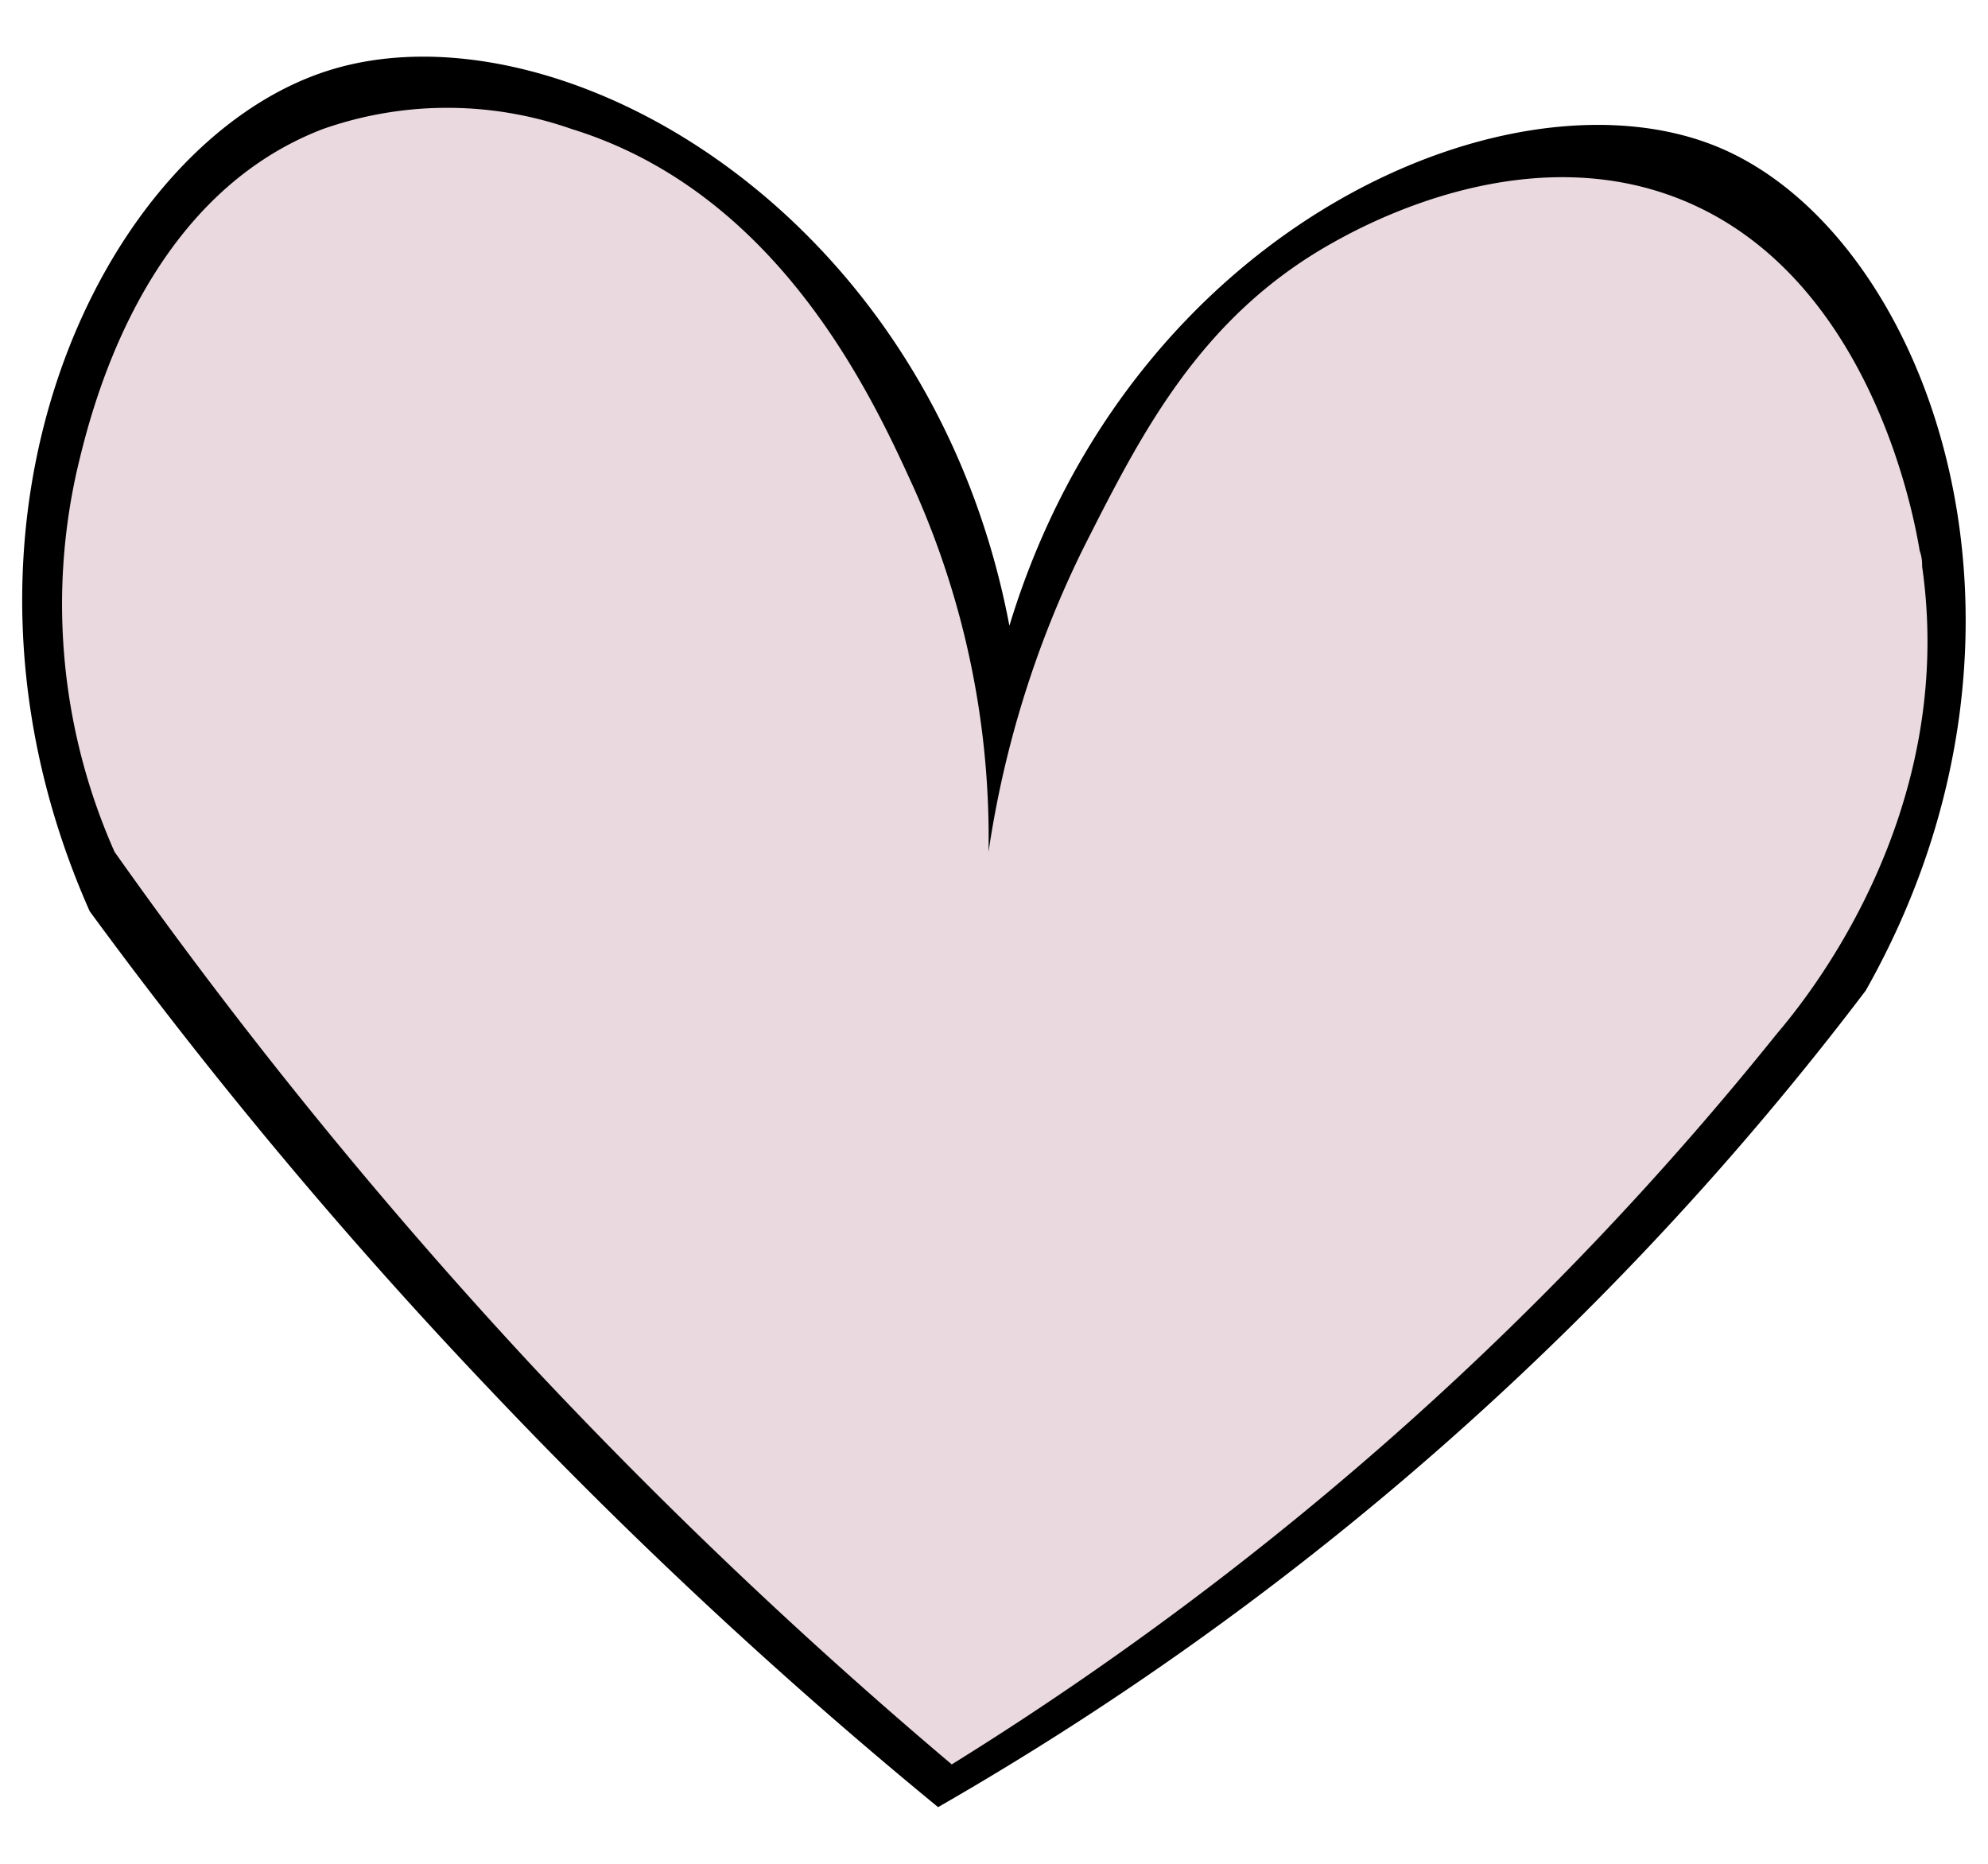
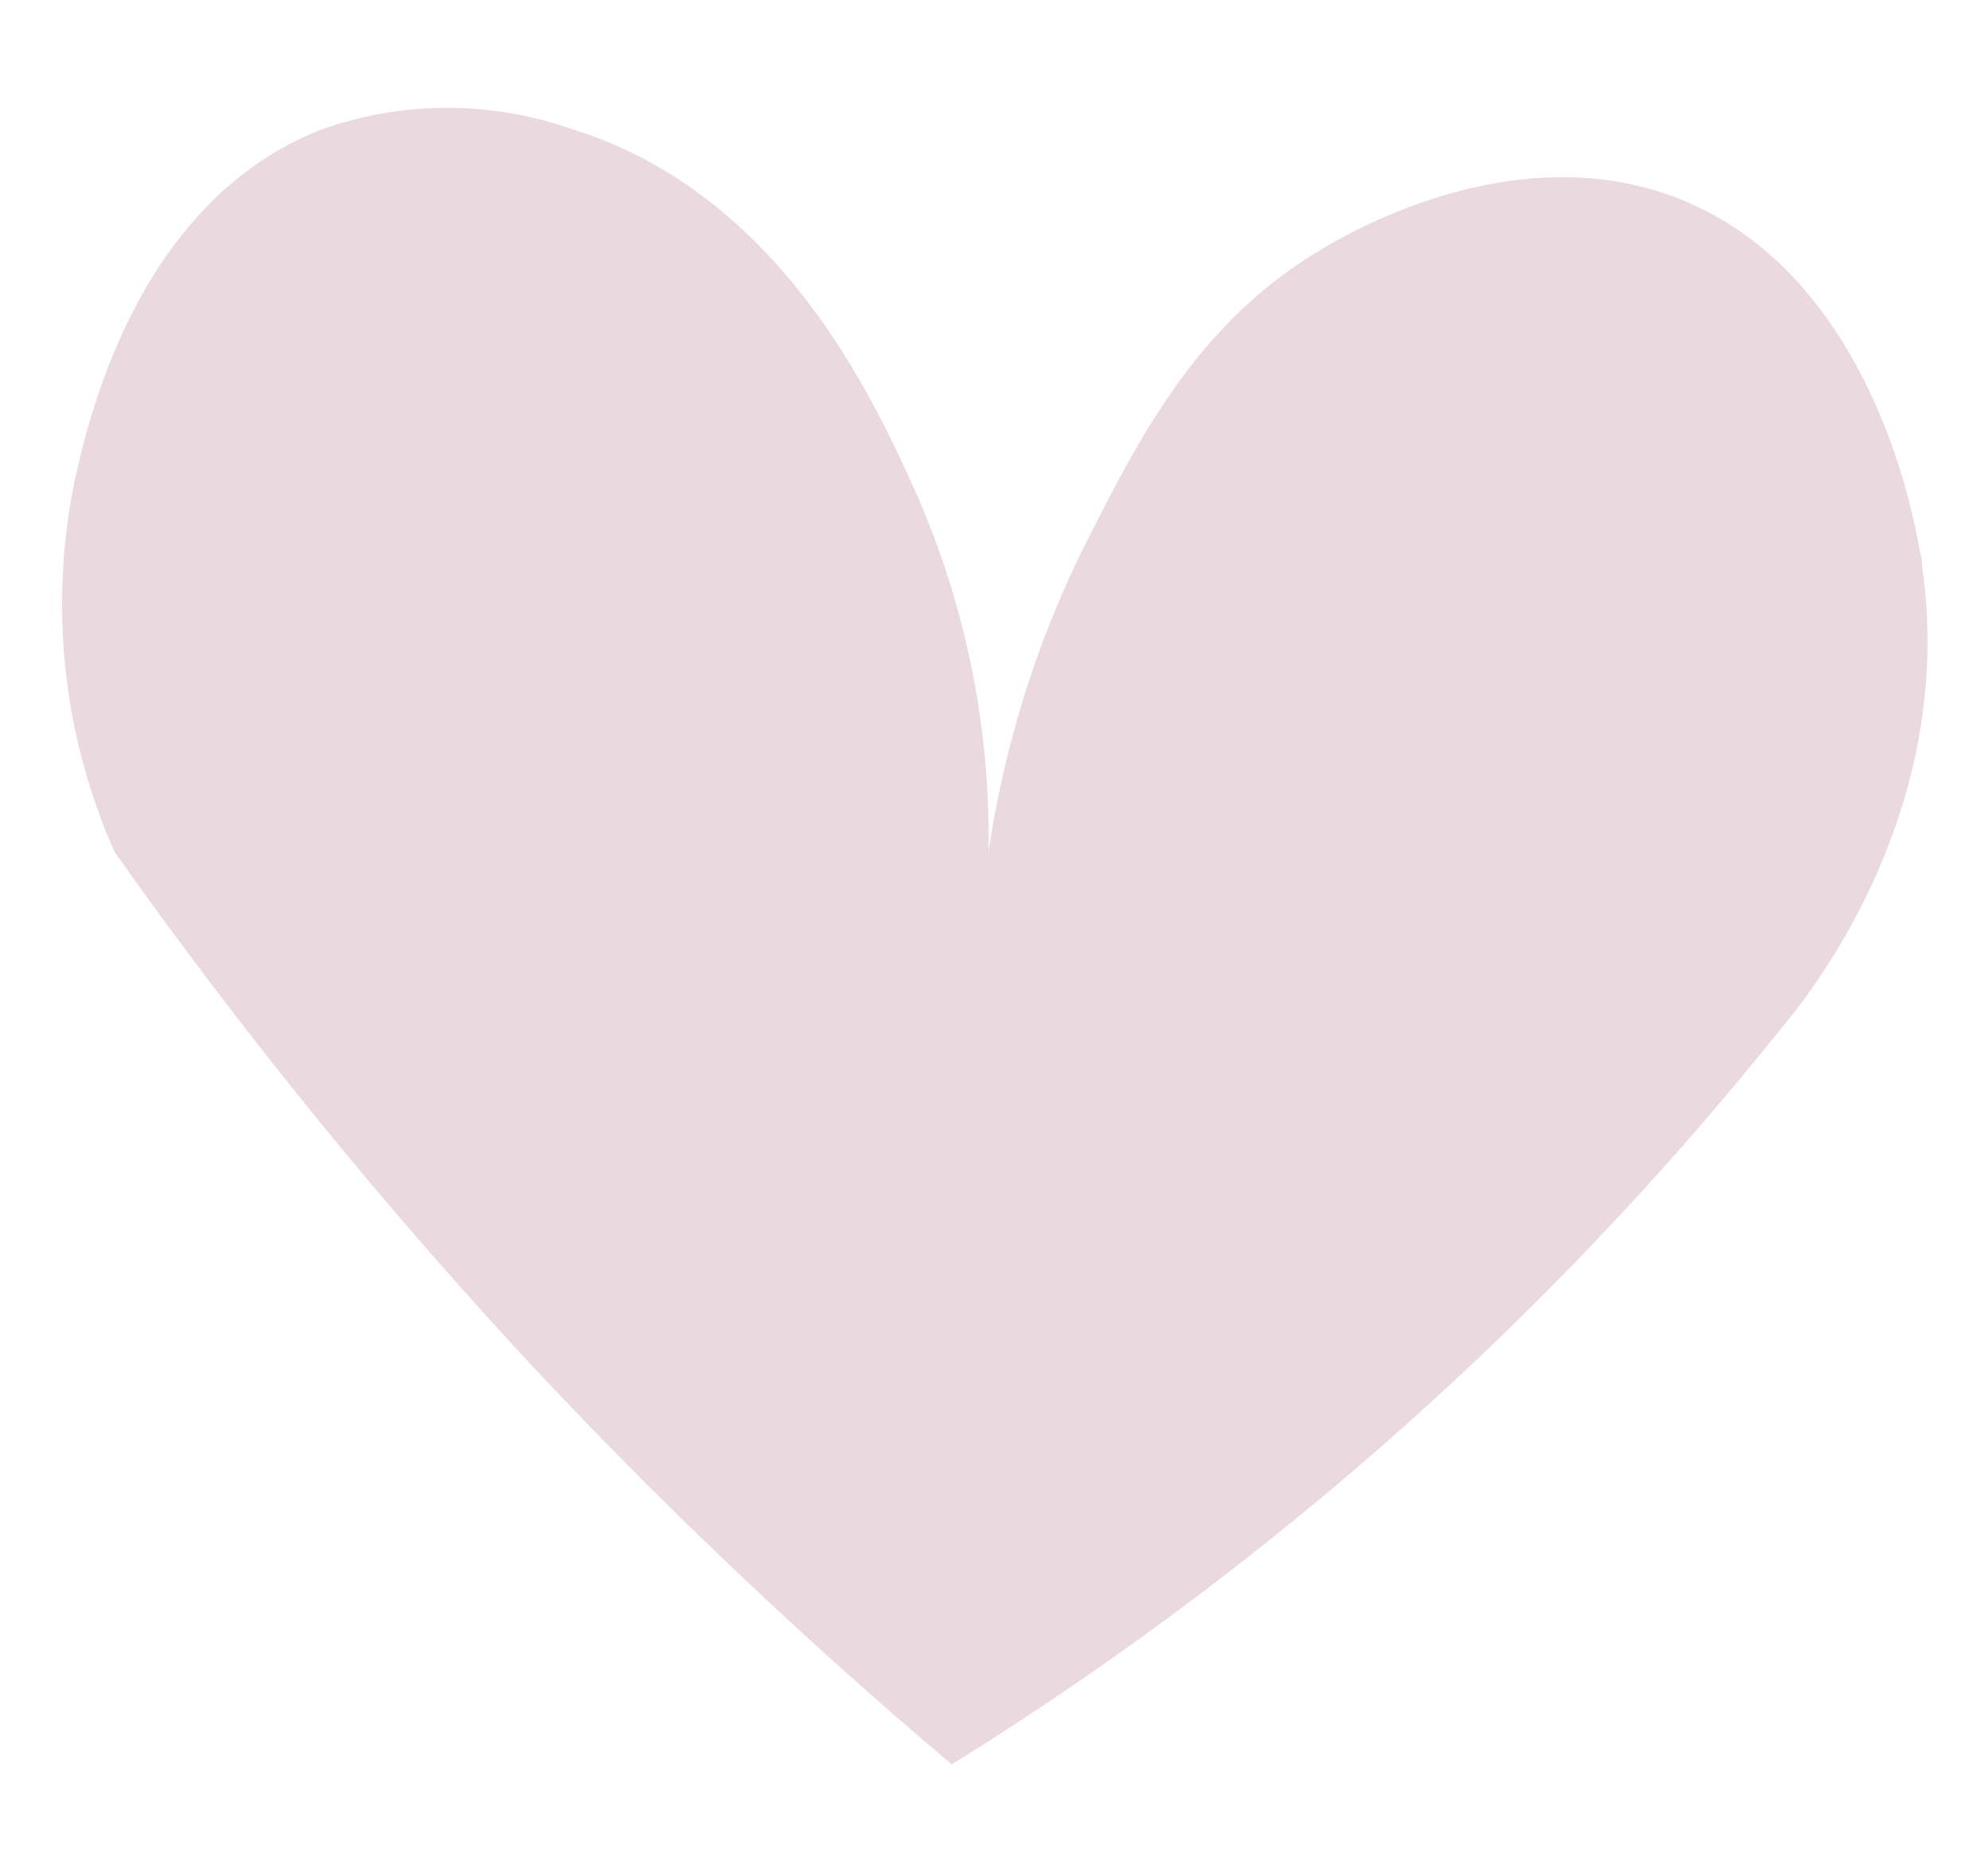
<svg xmlns="http://www.w3.org/2000/svg" id="Layer_1" data-name="Layer 1" width="80" height="75" viewBox="0 0 80 75">
  <defs>
    <style>
      .cls-1 {
        fill: #eadadf;
      }
    </style>
  </defs>
  <g>
-     <path d="M3.61,36.67a196,196,0,0,0,16,19.14A196.8,196.8,0,0,0,37.75,72.72a124.41,124.41,0,0,0,20.1-14.36,125,125,0,0,0,17.23-18.5C83.32,25.28,77.64,9.65,69.33,6S45.53,9,40.62,25.18C37.41,8.29,22.26-.06,13.18,2.85S-3.3,21.11,3.61,36.67Z" />
    <path class="cls-1" d="M4.61,34.28A200.12,200.12,0,0,0,21.45,55,199.51,199.51,0,0,0,38.3,71,131.86,131.86,0,0,0,56.67,57.25,131.25,131.25,0,0,0,71.51,41.59c1.13-1.33,7.27-8.77,5.84-18.79,0-.14,0-.36-.1-.64-.26-1.59-2-10.67-9.09-13.91C61.73,5.31,55,9,53.61,9.78c-5.35,3-7.71,7.73-10,12.25a41.17,41.17,0,0,0-3.83,12.25,34.39,34.39,0,0,0-3-14.63C35.12,16,31.36,7.77,23,5.19a15.11,15.11,0,0,0-10,0C5.66,8,3.63,16.64,3.08,19A24.55,24.55,0,0,0,4.61,34.28Z" />
  </g>
</svg>